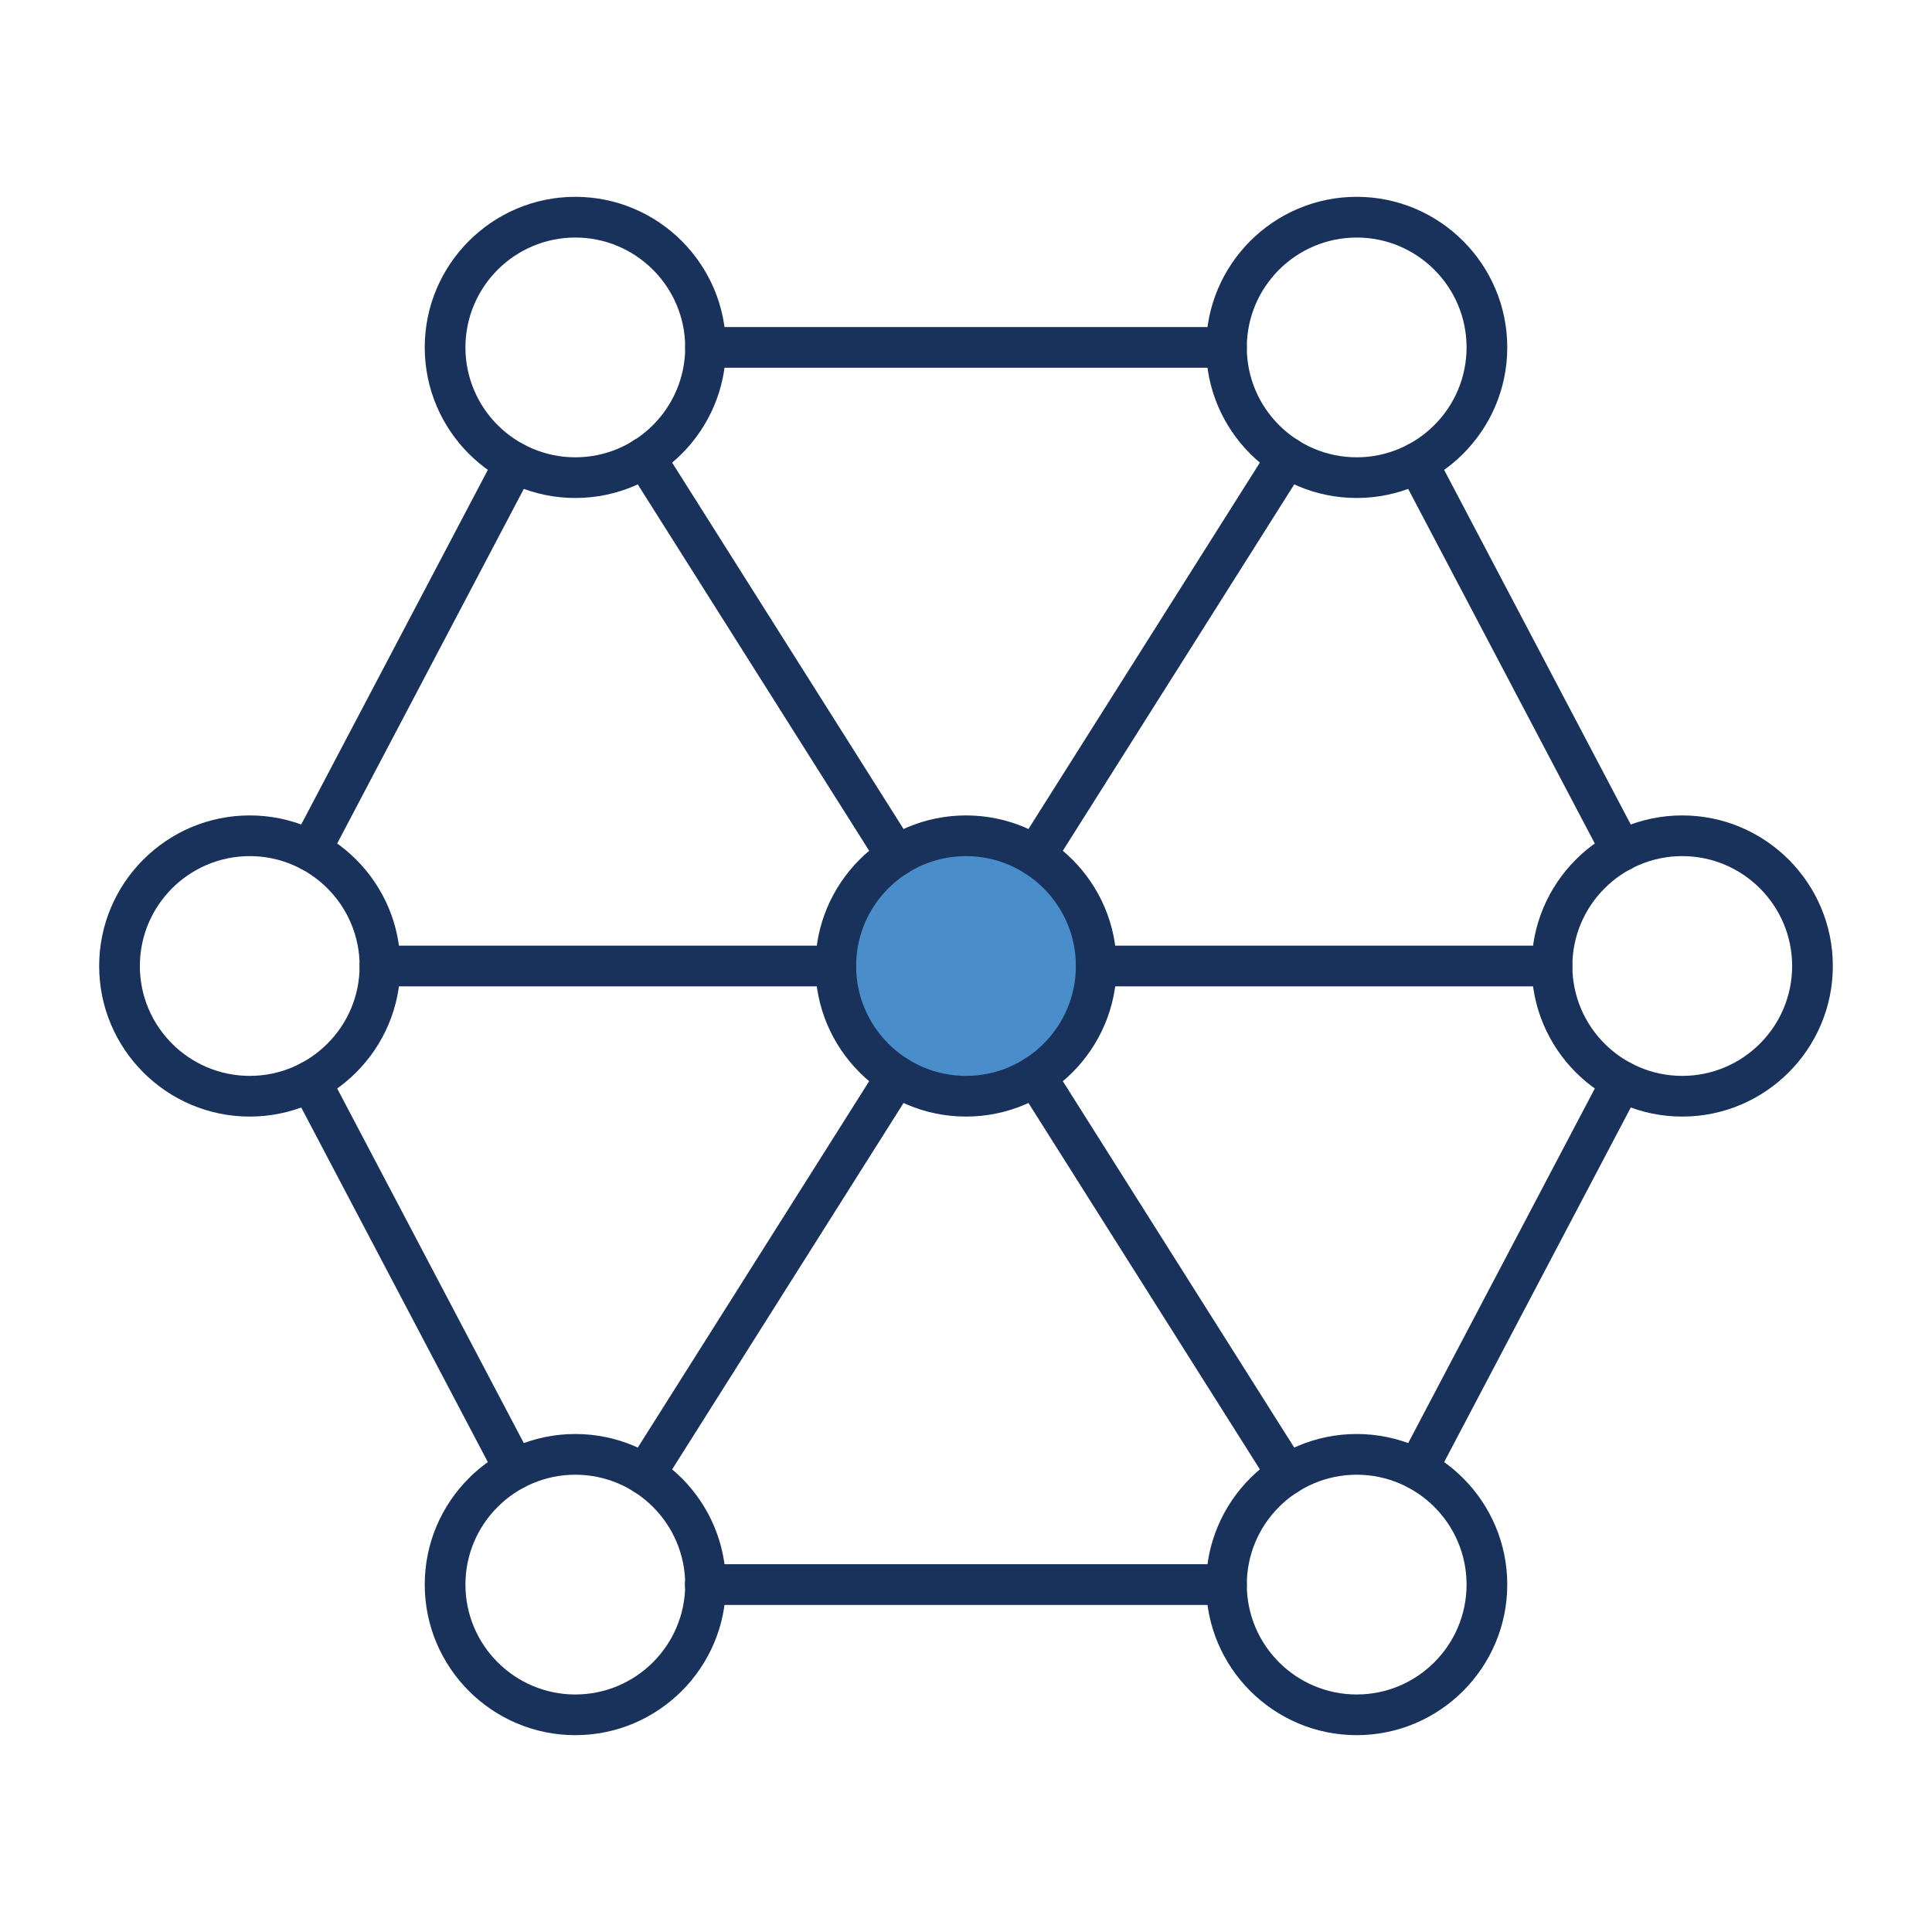
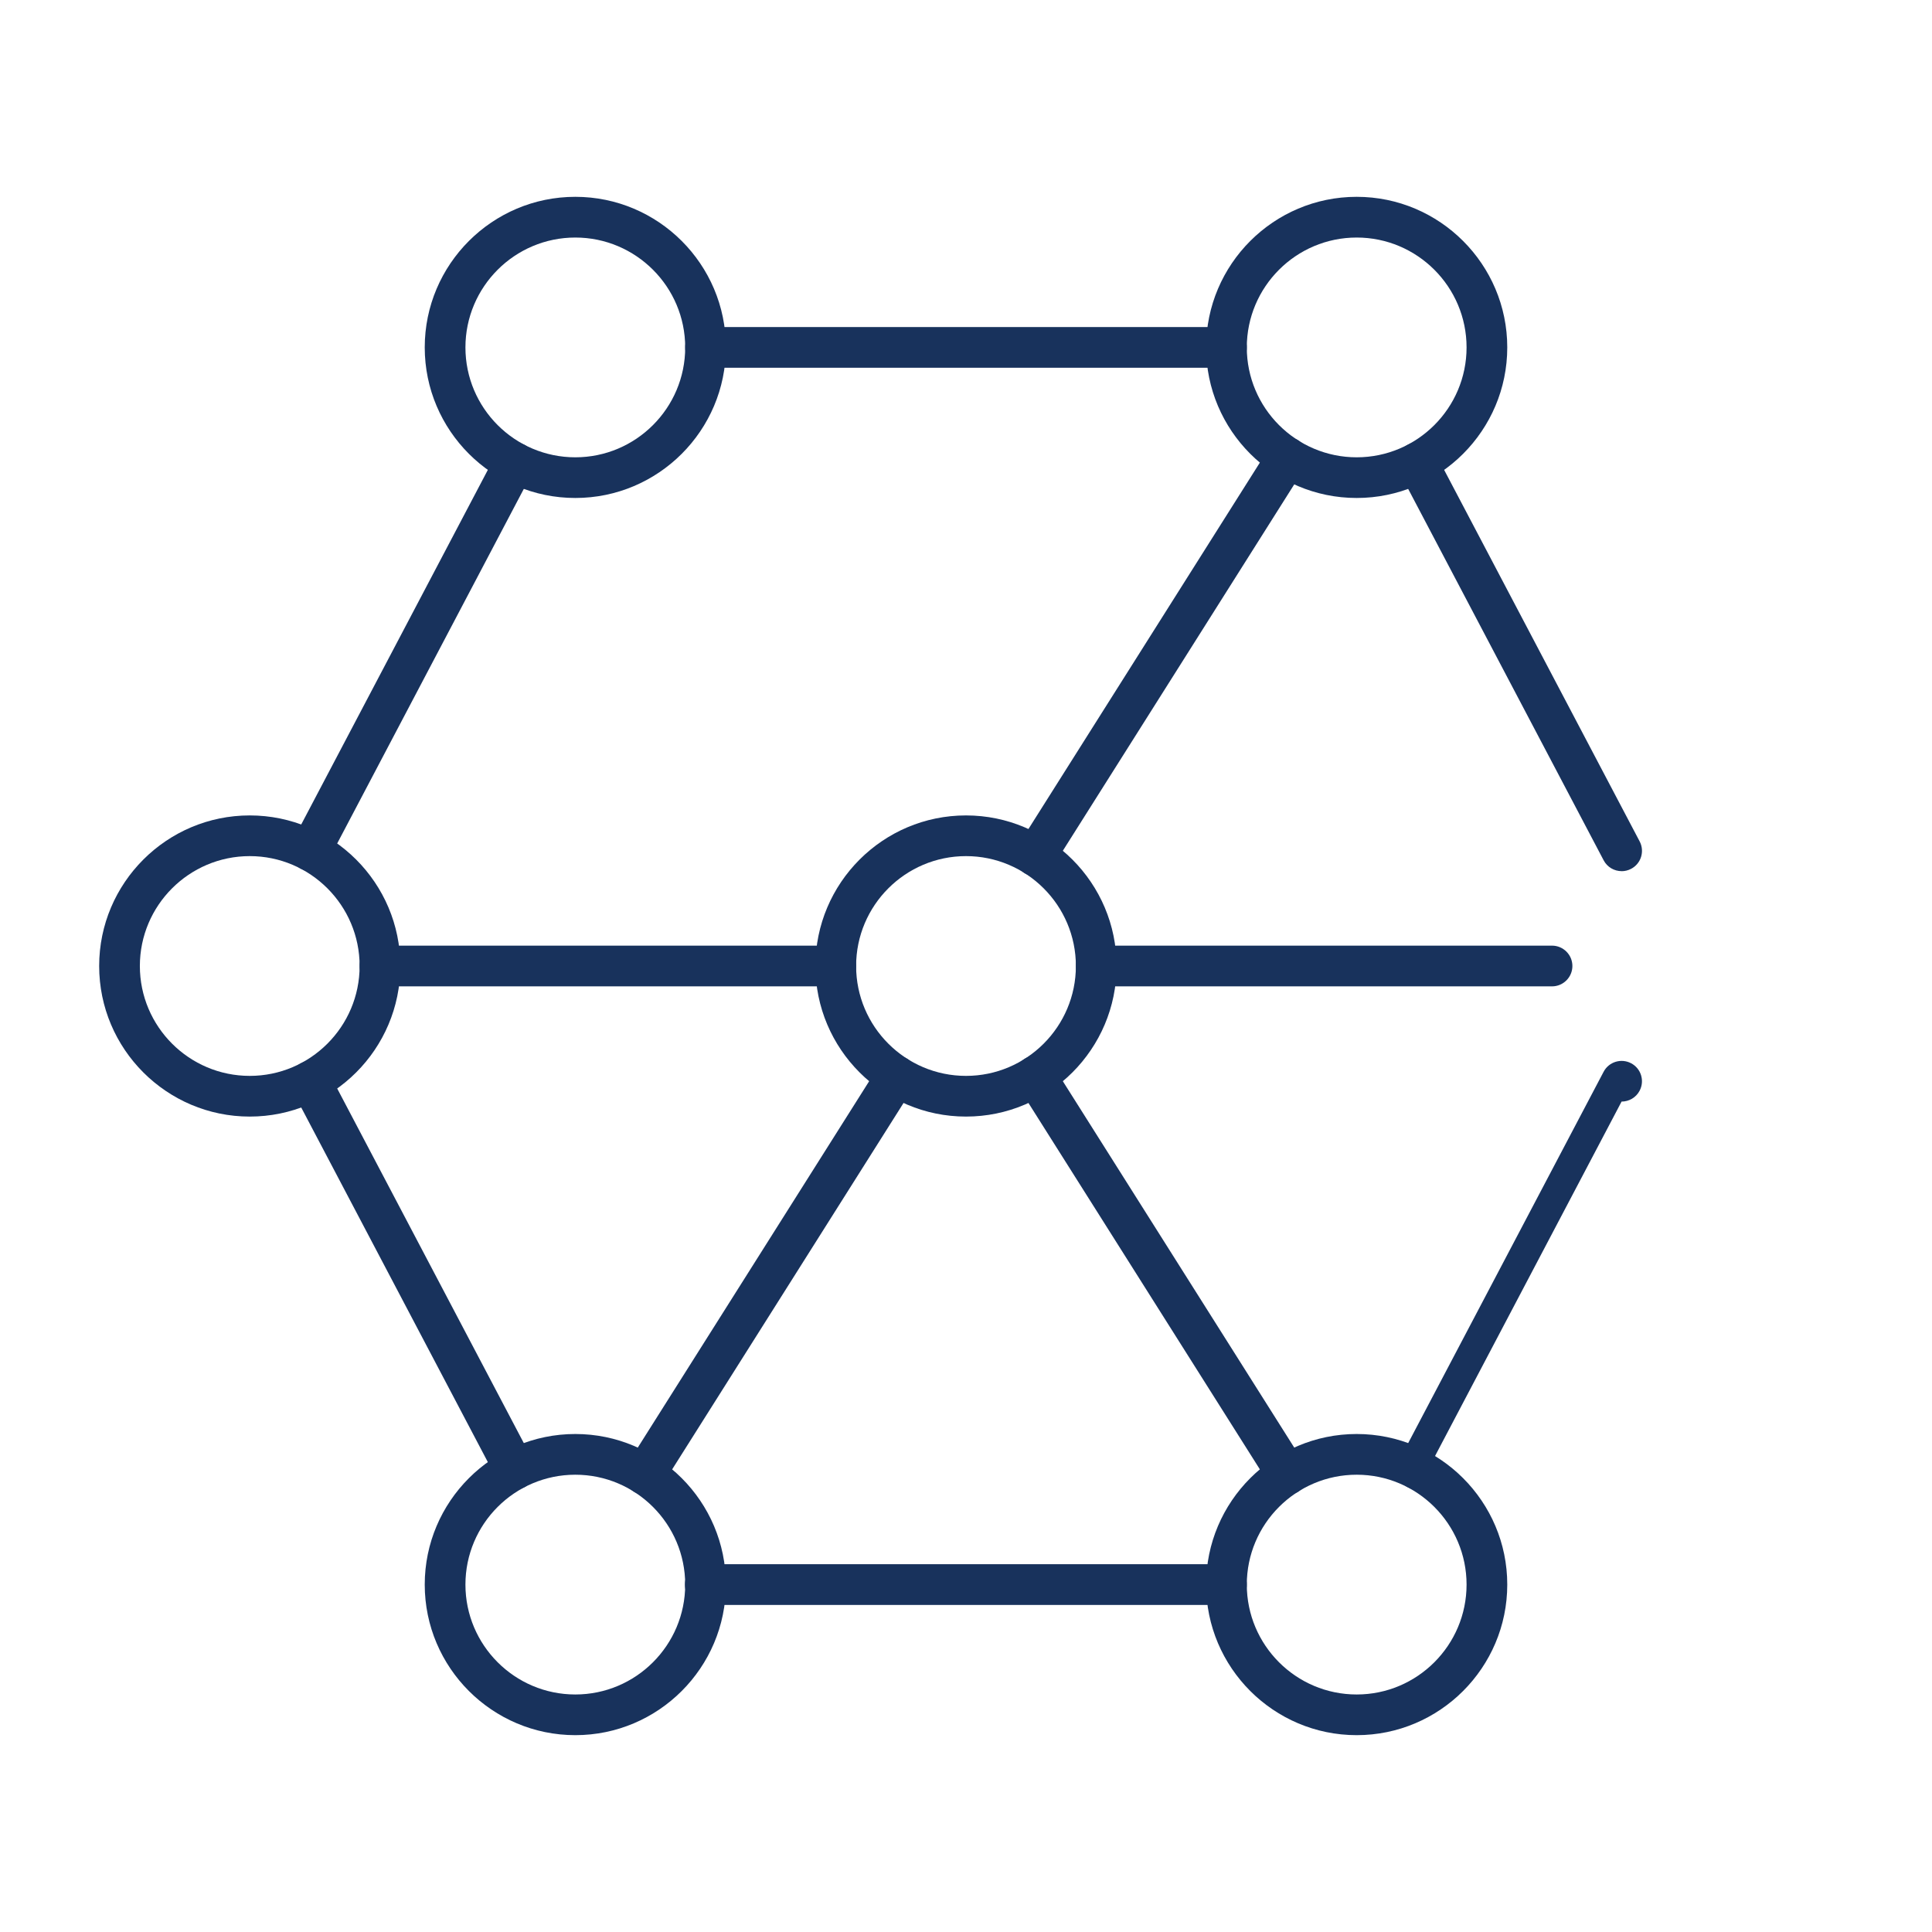
<svg xmlns="http://www.w3.org/2000/svg" id="Layer_1" width="1024" height="1024" viewBox="0 0 1024 1024">
  <defs>
    <style>.cls-1{fill:#18325c;}.cls-2{fill:#4a8dcb;}</style>
  </defs>
-   <circle class="cls-2" cx="512" cy="512" r="65.05" />
-   <path class="cls-1" d="M751.21,789.56c-1.69,0-3.4-.41-5-1.25-5.28-2.76-7.3-9.29-4.52-14.56l108.26-205.69c2.76-5.27,9.3-7.28,14.56-4.52,5.28,2.76,7.3,9.29,4.52,14.56l-108.26,205.69c-1.92,3.67-5.68,5.76-9.56,5.76Z" />
+   <path class="cls-1" d="M751.21,789.56c-1.69,0-3.4-.41-5-1.25-5.28-2.76-7.3-9.29-4.52-14.56l108.26-205.69c2.76-5.27,9.3-7.28,14.56-4.52,5.28,2.76,7.3,9.29,4.52,14.56c-1.92,3.67-5.68,5.76-9.56,5.76Z" />
  <path class="cls-1" d="M650.05,850.65h-276.25c-5.95,0-10.79-4.84-10.79-10.79s4.84-10.79,10.79-10.79h276.25c5.95,0,10.79,4.84,10.79,10.79s-4.84,10.79-10.79,10.79Z" />
  <path class="cls-1" d="M272.79,789.58c-3.89,0-7.63-2.09-9.55-5.76l-108.27-205.73c-2.78-5.28-.76-11.8,4.52-14.56,5.29-2.8,11.8-.76,14.56,4.52l108.27,205.73c2.78,5.28.76,11.8-4.52,14.56-1.6.84-3.32,1.25-5,1.25Z" />
  <path class="cls-1" d="M164.48,461.71c-1.68,0-3.4-.4-5-1.25-5.28-2.76-7.3-9.29-4.52-14.56l108.27-205.71c2.76-5.26,9.29-7.28,14.56-4.52,5.28,2.76,7.3,9.29,4.52,14.56l-108.27,205.71c-1.92,3.67-5.68,5.76-9.56,5.76Z" />
  <path class="cls-1" d="M650.05,194.92h-276.1c-5.95,0-10.79-4.84-10.79-10.79s4.84-10.79,10.79-10.79h276.1c5.95,0,10.79,4.84,10.79,10.79s-4.84,10.79-10.79,10.79Z" />
  <path class="cls-1" d="M859.51,461.73c-3.89,0-7.63-2.09-9.55-5.76l-108.27-205.72c-2.78-5.28-.76-11.8,4.52-14.56,5.29-2.8,11.81-.76,14.56,4.52l108.27,205.73c2.78,5.28.76,11.8-4.52,14.56-1.6.84-3.32,1.25-5,1.25Z" />
-   <path class="cls-1" d="M891.63,591.81c-44,0-79.81-35.81-79.81-79.81s35.81-79.81,79.81-79.81,79.81,35.81,79.81,79.81-35.81,79.81-79.81,79.81ZM891.63,453.76c-32.12,0-58.24,26.12-58.24,58.24s26.12,58.24,58.24,58.24,58.24-26.12,58.24-58.24-26.12-58.24-58.24-58.24Z" />
  <path class="cls-1" d="M512,591.81c-44,0-79.81-35.81-79.81-79.81s35.81-79.81,79.81-79.81,79.81,35.81,79.81,79.81-35.81,79.81-79.81,79.81ZM512,453.76c-32.12,0-58.24,26.12-58.24,58.24s26.12,58.24,58.24,58.24,58.24-26.12,58.24-58.24-26.12-58.24-58.24-58.24Z" />
  <path class="cls-1" d="M719.07,263.94c-44,0-79.81-35.81-79.81-79.81s35.81-79.81,79.81-79.81,79.81,35.81,79.81,79.81-35.81,79.81-79.81,79.81ZM719.07,125.9c-32.12,0-58.24,26.12-58.24,58.24s26.12,58.24,58.24,58.24,58.24-26.12,58.24-58.24-26.12-58.24-58.24-58.24Z" />
  <path class="cls-1" d="M304.93,263.94c-44,0-79.81-35.81-79.81-79.81s35.81-79.81,79.81-79.81,79.81,35.81,79.81,79.81-35.81,79.81-79.81,79.81ZM304.93,125.9c-32.12,0-58.24,26.12-58.24,58.24s26.12,58.24,58.24,58.24,58.24-26.12,58.24-58.24-26.12-58.24-58.24-58.24Z" />
  <path class="cls-1" d="M719.07,919.67c-44,0-79.81-35.81-79.81-79.81s35.81-79.81,79.81-79.81,79.81,35.81,79.81,79.81-35.81,79.81-79.81,79.81ZM719.07,781.63c-32.12,0-58.24,26.12-58.24,58.24s26.12,58.24,58.24,58.24,58.24-26.12,58.24-58.24-26.12-58.24-58.24-58.24Z" />
  <path class="cls-1" d="M304.93,919.67c-44,0-79.81-35.81-79.81-79.81s35.81-79.81,79.81-79.81,79.81,35.81,79.81,79.81-35.81,79.81-79.81,79.81ZM304.93,781.63c-32.12,0-58.24,26.12-58.24,58.24s26.12,58.24,58.24,58.24,58.24-26.12,58.24-58.24-26.12-58.24-58.24-58.24Z" />
  <path class="cls-1" d="M132.37,591.81c-44,0-79.81-35.81-79.81-79.81s35.81-79.81,79.81-79.81,79.81,35.81,79.81,79.81-35.81,79.81-79.81,79.81ZM132.37,453.76c-32.12,0-58.24,26.12-58.24,58.24s26.12,58.24,58.24,58.24,58.24-26.12,58.24-58.24-26.12-58.24-58.24-58.24Z" />
  <path class="cls-1" d="M548.8,464.48c-1.96,0-3.96-.54-5.75-1.67-5.04-3.19-6.54-9.84-3.35-14.88l133.43-211.25c3.17-5.02,9.82-6.54,14.88-3.35,5.04,3.19,6.54,9.84,3.35,14.88l-133.43,211.25c-2.05,3.25-5.54,5.02-9.13,5.02Z" />
  <path class="cls-1" d="M341.75,792.33c-1.96,0-3.96-.54-5.75-1.67-5.04-3.18-6.54-9.84-3.35-14.88l133.38-211.2c3.19-5.02,9.81-6.56,14.88-3.35,5.04,3.19,6.54,9.84,3.35,14.88l-133.38,211.2c-2.06,3.25-5.54,5.02-9.13,5.02Z" />
  <path class="cls-1" d="M682.27,792.34c-3.59,0-7.08-1.77-9.13-5.02l-133.43-211.25c-3.19-5.04-1.69-11.69,3.35-14.88,5.07-3.22,11.71-1.67,14.88,3.35l133.43,211.25c3.19,5.04,1.69,11.69-3.35,14.88-1.79,1.13-3.79,1.67-5.75,1.67Z" />
-   <path class="cls-1" d="M475.2,464.48c-3.59,0-7.08-1.77-9.13-5.02l-133.43-211.25c-3.19-5.04-1.69-11.69,3.35-14.88,5.07-3.19,11.69-1.67,14.88,3.35l133.43,211.25c3.19,5.04,1.69,11.69-3.35,14.88-1.79,1.13-3.79,1.67-5.75,1.67Z" />
  <path class="cls-1" d="M442.98,522.79h-241.59c-5.95,0-10.79-4.84-10.79-10.79s4.84-10.79,10.79-10.79h241.59c5.95,0,10.79,4.84,10.79,10.79s-4.84,10.79-10.79,10.79Z" />
  <path class="cls-1" d="M822.61,522.79h-241.59c-5.95,0-10.79-4.84-10.79-10.79s4.84-10.79,10.79-10.79h241.59c5.95,0,10.79,4.84,10.79,10.79s-4.84,10.79-10.79,10.79Z" />
</svg>